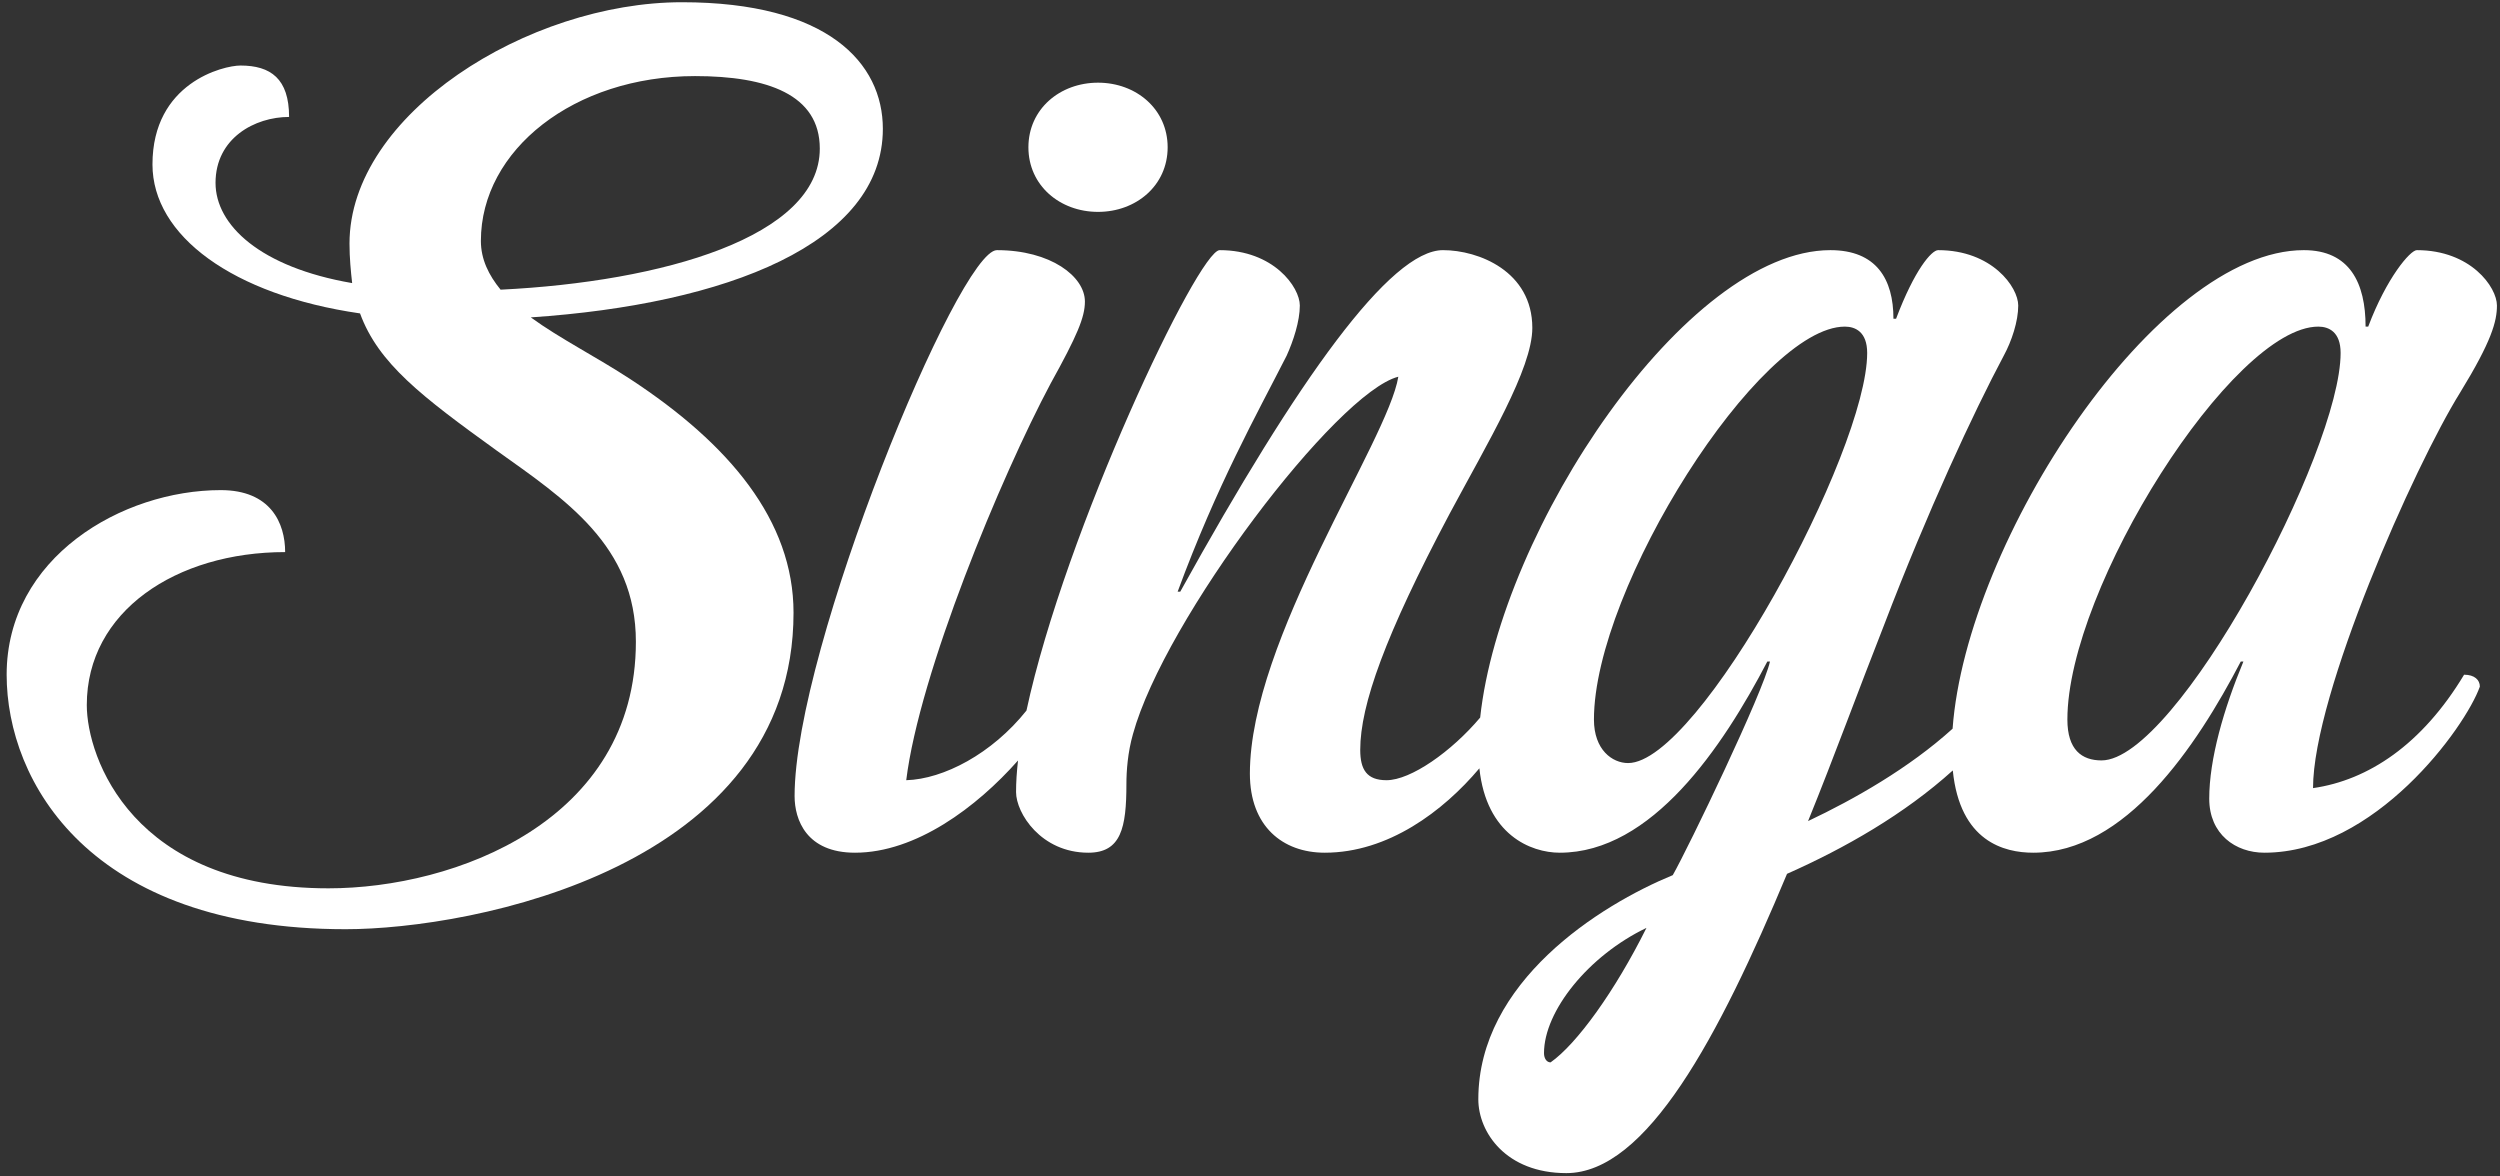
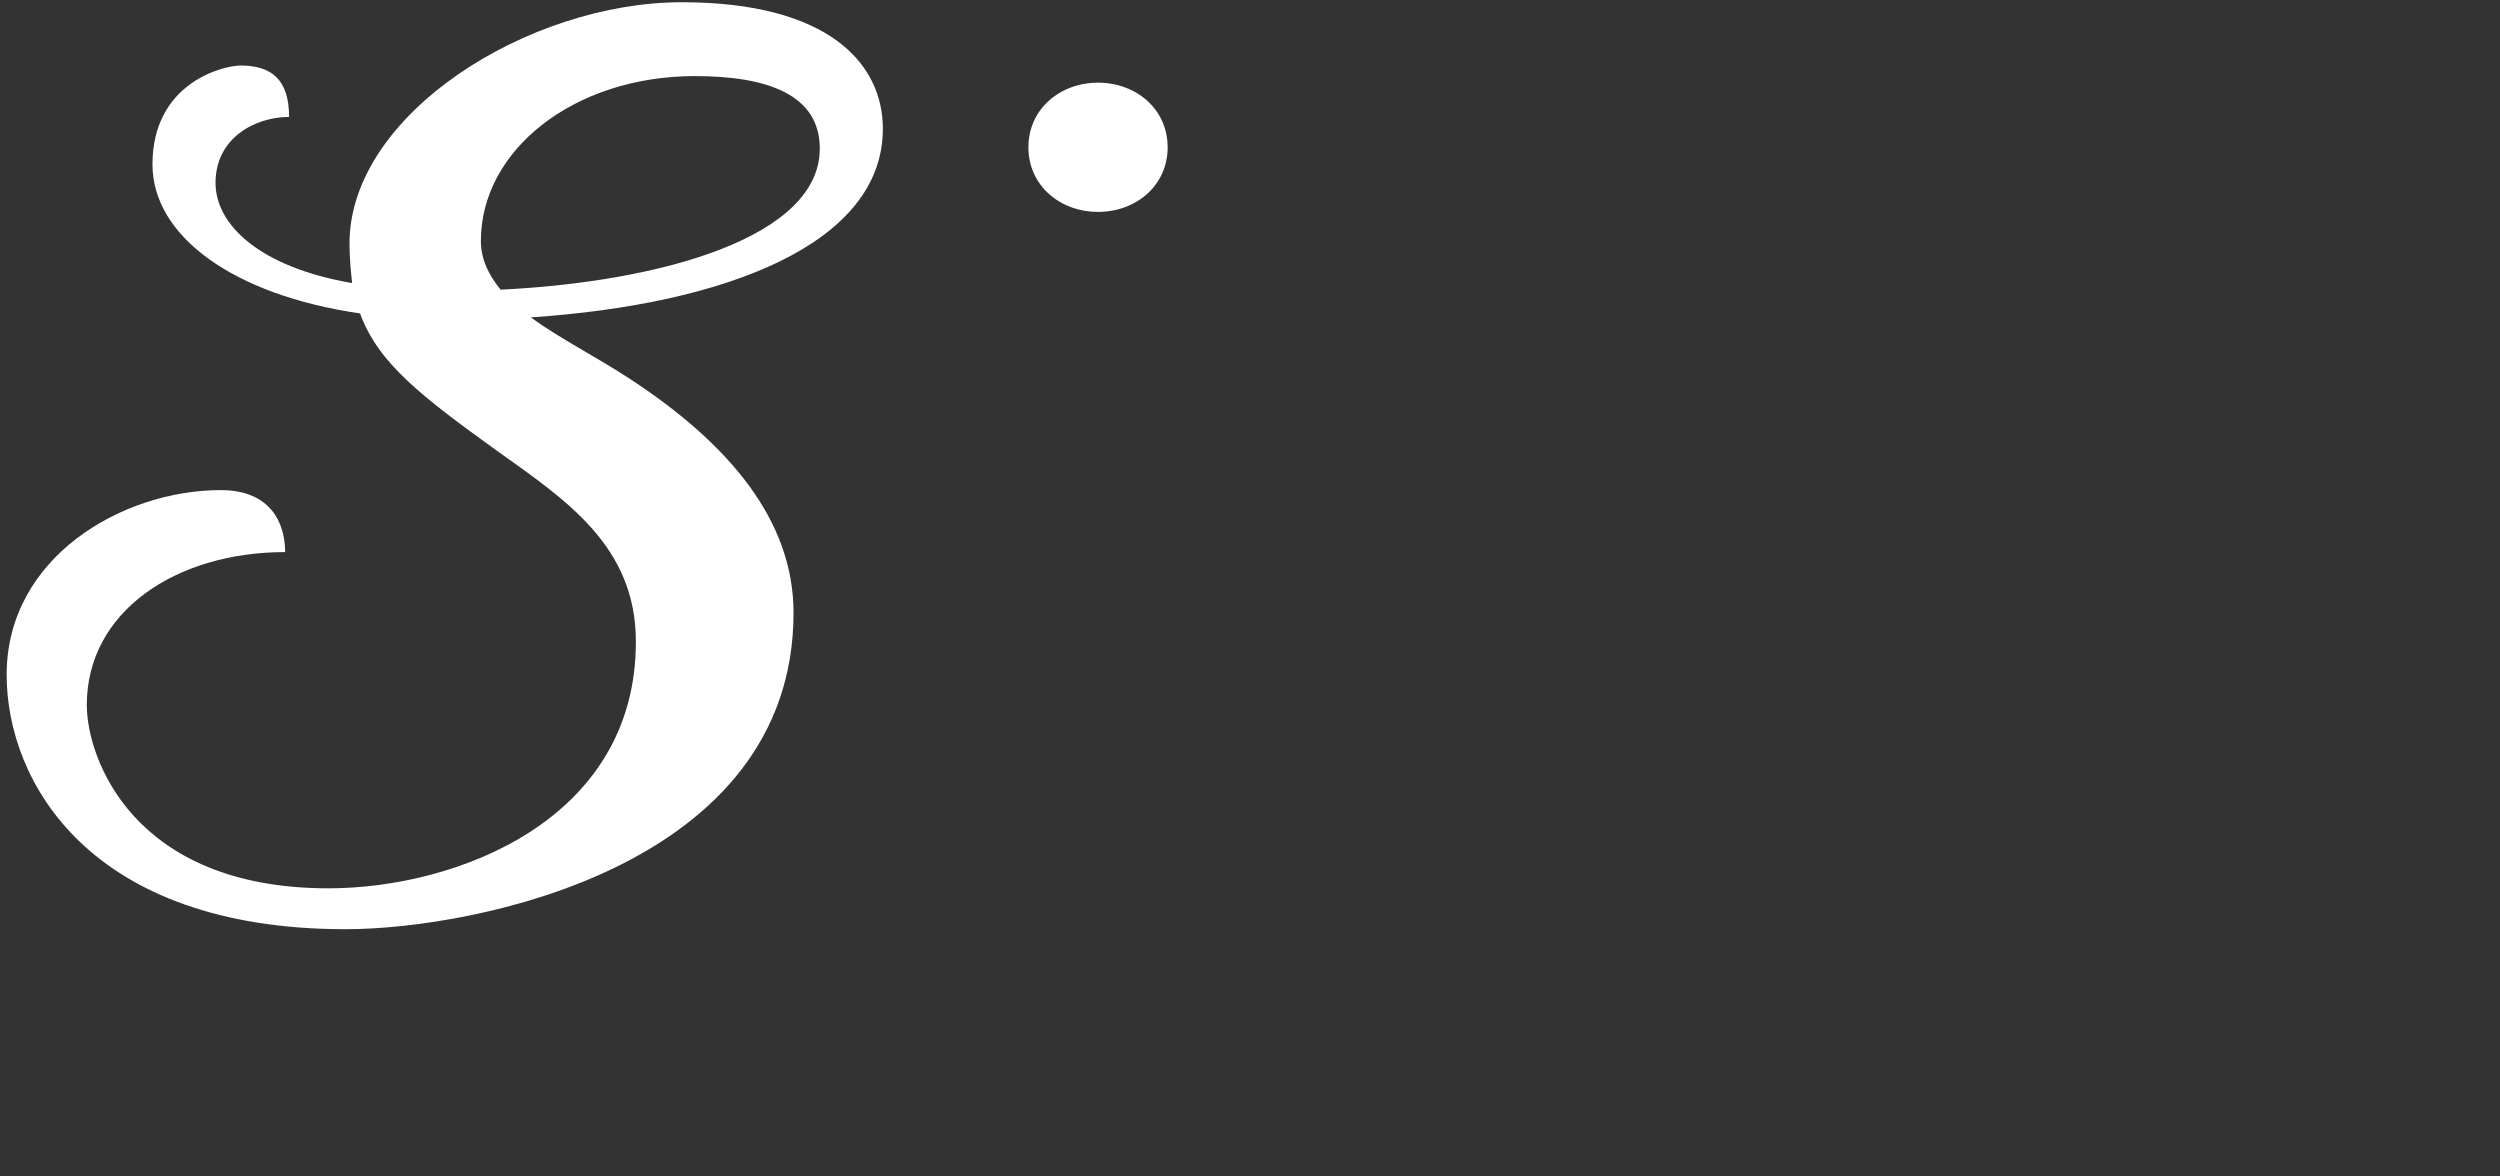
<svg xmlns="http://www.w3.org/2000/svg" width="85px" height="40px" viewBox="0 0 85 40" version="1.1">
  <rect x="0" y="0" width="85" height="40" fill="#333333" stroke="none" />
  <title>Imported Layers</title>
  <desc>Created with Sketch.</desc>
  <defs />
  <g id="Page-1" stroke="none" stroke-width="1" fill="none" fill-rule="evenodd">
    <g id="Frontpage" transform="translate(-48, -32)" fill="#FFFFFF">
      <g id="menu">
        <g id="Imported-Layers" transform="translate(48, 32)">
          <path d="M21.442,12.898 C20.28,12.136 19.03,11.508 18.047,10.791 C24.702,10.343 30.017,8.28 30.017,4.38 C30.017,2.138 28.141,0.076 23.184,0.076 C17.958,0.076 11.883,3.887 11.883,8.28 C11.883,8.773 11.928,9.222 11.973,9.625 C8.846,9.087 7.328,7.653 7.328,6.218 C7.328,4.694 8.668,3.976 9.829,3.976 C9.829,2.676 9.203,2.228 8.176,2.228 C7.596,2.228 5.184,2.811 5.184,5.591 C5.184,8.011 7.908,10.029 12.241,10.656 C12.866,12.36 14.34,13.481 16.886,15.319 C19.208,16.978 21.62,18.547 21.62,21.819 C21.62,27.917 15.457,30.203 11.169,30.203 C4.514,30.203 2.951,25.765 2.951,23.971 C2.951,20.788 5.988,18.771 9.695,18.771 C9.695,17.785 9.203,16.664 7.506,16.664 C4.156,16.664 0.226,18.95 0.226,22.94 C0.226,26.572 3.04,31.593 11.75,31.593 C16.082,31.593 26.98,29.486 26.98,20.833 C26.98,17.695 24.791,15.095 21.442,12.898 L21.442,12.898 Z M16.35,8.191 C16.35,5.097 19.521,2.587 23.63,2.587 C26.087,2.587 27.873,3.214 27.873,5.052 C27.873,8.056 22.513,9.58 17.02,9.849 C16.618,9.356 16.35,8.818 16.35,8.191 L16.35,8.191 Z" id="Fill-1" />
          <path d="M37.333,7.204 C38.628,7.204 39.7,6.308 39.7,5.008 C39.7,3.708 38.628,2.811 37.333,2.811 C36.038,2.811 34.966,3.708 34.966,5.008 C34.966,6.308 36.038,7.204 37.333,7.204" id="Fill-2" />
-           <path d="M83.779,22.94 C82.35,25.316 80.519,26.527 78.643,26.796 C78.643,23.613 82.082,15.857 83.645,13.346 C84.717,11.598 84.896,10.925 84.896,10.388 C84.896,9.76 84.003,8.505 82.172,8.505 C81.948,8.505 81.144,9.446 80.519,11.105 L80.43,11.105 C80.43,9.625 79.894,8.505 78.33,8.505 C73.34,8.505 66.858,18.362 66.388,24.776 C64.912,26.113 63.044,27.175 61.474,27.917 C62.367,25.72 63.216,23.388 64.064,21.237 C65.538,17.381 67.102,14.019 68.129,12.091 C68.397,11.598 68.62,10.925 68.62,10.388 C68.62,9.76 67.727,8.505 65.896,8.505 C65.673,8.505 65.092,9.177 64.467,10.836 L64.377,10.836 C64.377,9.491 63.797,8.505 62.233,8.505 C57.34,8.505 51.014,17.981 50.326,24.397 C49.351,25.554 47.966,26.527 47.141,26.527 C46.472,26.527 46.248,26.168 46.248,25.495 C46.248,23.971 47.097,21.595 49.285,17.471 C50.581,15.05 52.099,12.539 52.099,11.149 C52.099,9.222 50.268,8.505 49.062,8.505 C47.275,8.505 44.149,12.853 40.129,20.116 L40.04,20.116 C41.38,16.485 42.72,14.108 43.747,12.091 C43.97,11.598 44.194,10.925 44.194,10.388 C44.194,9.76 43.3,8.505 41.469,8.505 C40.744,8.505 36.21,18.048 34.9,24.159 C33.727,25.629 32.079,26.49 30.812,26.527 C31.259,22.895 34.028,16.215 35.725,13.033 C36.619,11.418 36.887,10.791 36.887,10.253 C36.887,9.401 35.725,8.505 33.894,8.505 C32.599,8.505 27.016,22.043 27.016,27.065 C27.016,27.872 27.418,28.992 29.07,28.992 C31.136,28.992 33.202,27.451 34.613,25.856 C34.569,26.24 34.546,26.6 34.546,26.93 C34.546,27.648 35.395,28.992 37.003,28.992 C38.119,28.992 38.298,28.141 38.298,26.661 C38.298,26.213 38.342,25.585 38.521,24.958 C39.593,21.057 45.444,13.346 47.543,12.808 C47.186,15.005 42.496,21.73 42.496,26.303 C42.496,28.096 43.613,28.992 45.042,28.992 C47.196,28.992 49.069,27.583 50.299,26.123 C50.536,28.382 52.047,28.992 53.032,28.992 C56.159,28.992 58.571,25.406 60.089,22.492 L60.179,22.492 C59.955,23.523 57.41,28.813 56.874,29.755 C54.372,30.786 50.263,33.386 50.263,37.376 C50.263,38.497 51.201,39.886 53.256,39.886 C55.98,39.886 58.437,35.269 60.759,29.71 C62.728,28.838 64.751,27.681 66.395,26.195 C66.637,28.613 68.146,28.992 69.129,28.992 C72.256,28.992 74.668,25.406 76.186,22.492 L76.276,22.492 C75.606,24.106 75.114,25.809 75.114,27.154 C75.114,28.365 76.008,28.992 76.99,28.992 C80.742,28.992 83.824,24.733 84.315,23.344 C84.315,23.12 84.137,22.94 83.779,22.94 L83.779,22.94 Z M52.72,36.121 C52.586,36.121 52.496,35.986 52.496,35.807 C52.496,34.372 54.015,32.489 55.98,31.548 C54.908,33.7 53.613,35.493 52.72,36.121 L52.72,36.121 Z M55.355,25.944 C54.819,25.944 54.194,25.495 54.194,24.465 C54.194,19.982 59.821,11.105 62.725,11.105 C63.082,11.105 63.484,11.284 63.484,12.001 C63.484,15.364 57.767,25.944 55.355,25.944 L55.355,25.944 Z M71.452,25.854 C70.782,25.854 70.291,25.495 70.291,24.465 C70.291,19.982 75.919,11.105 78.822,11.105 C79.179,11.105 79.581,11.284 79.581,12.001 C79.581,15.364 73.998,25.854 71.452,25.854 L71.452,25.854 Z" id="Fill-3" />
        </g>
      </g>
    </g>
  </g>
</svg>